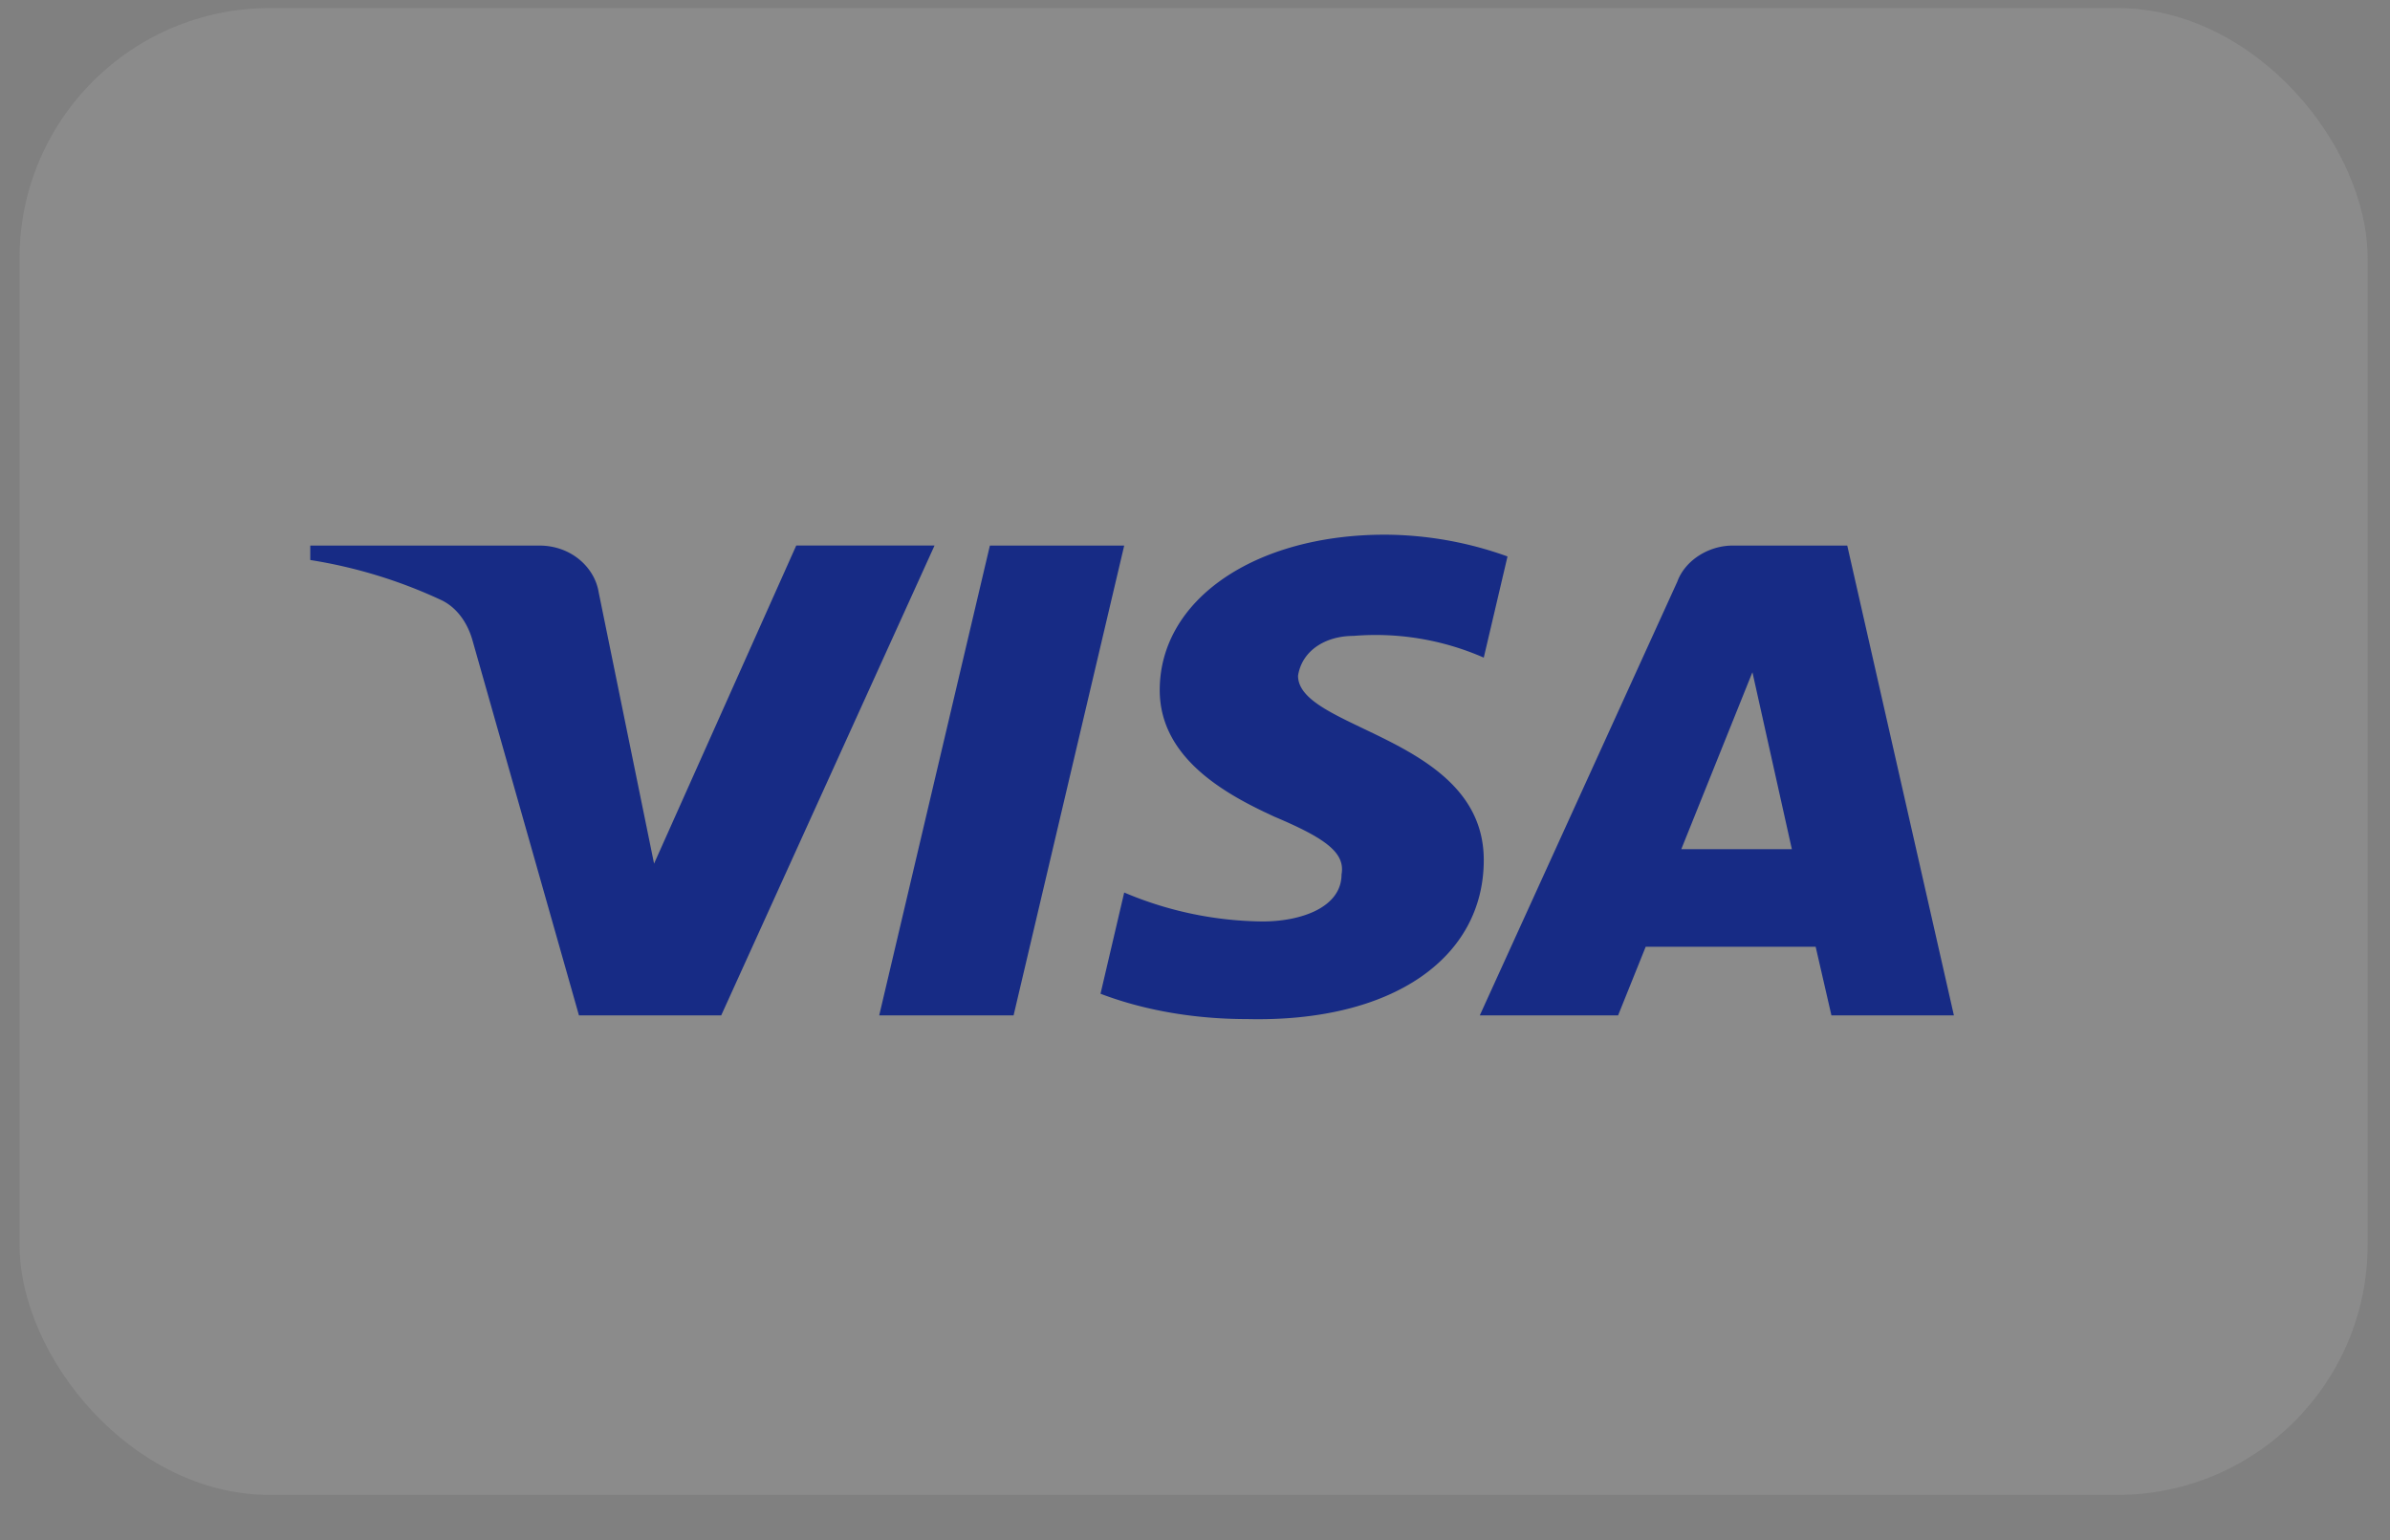
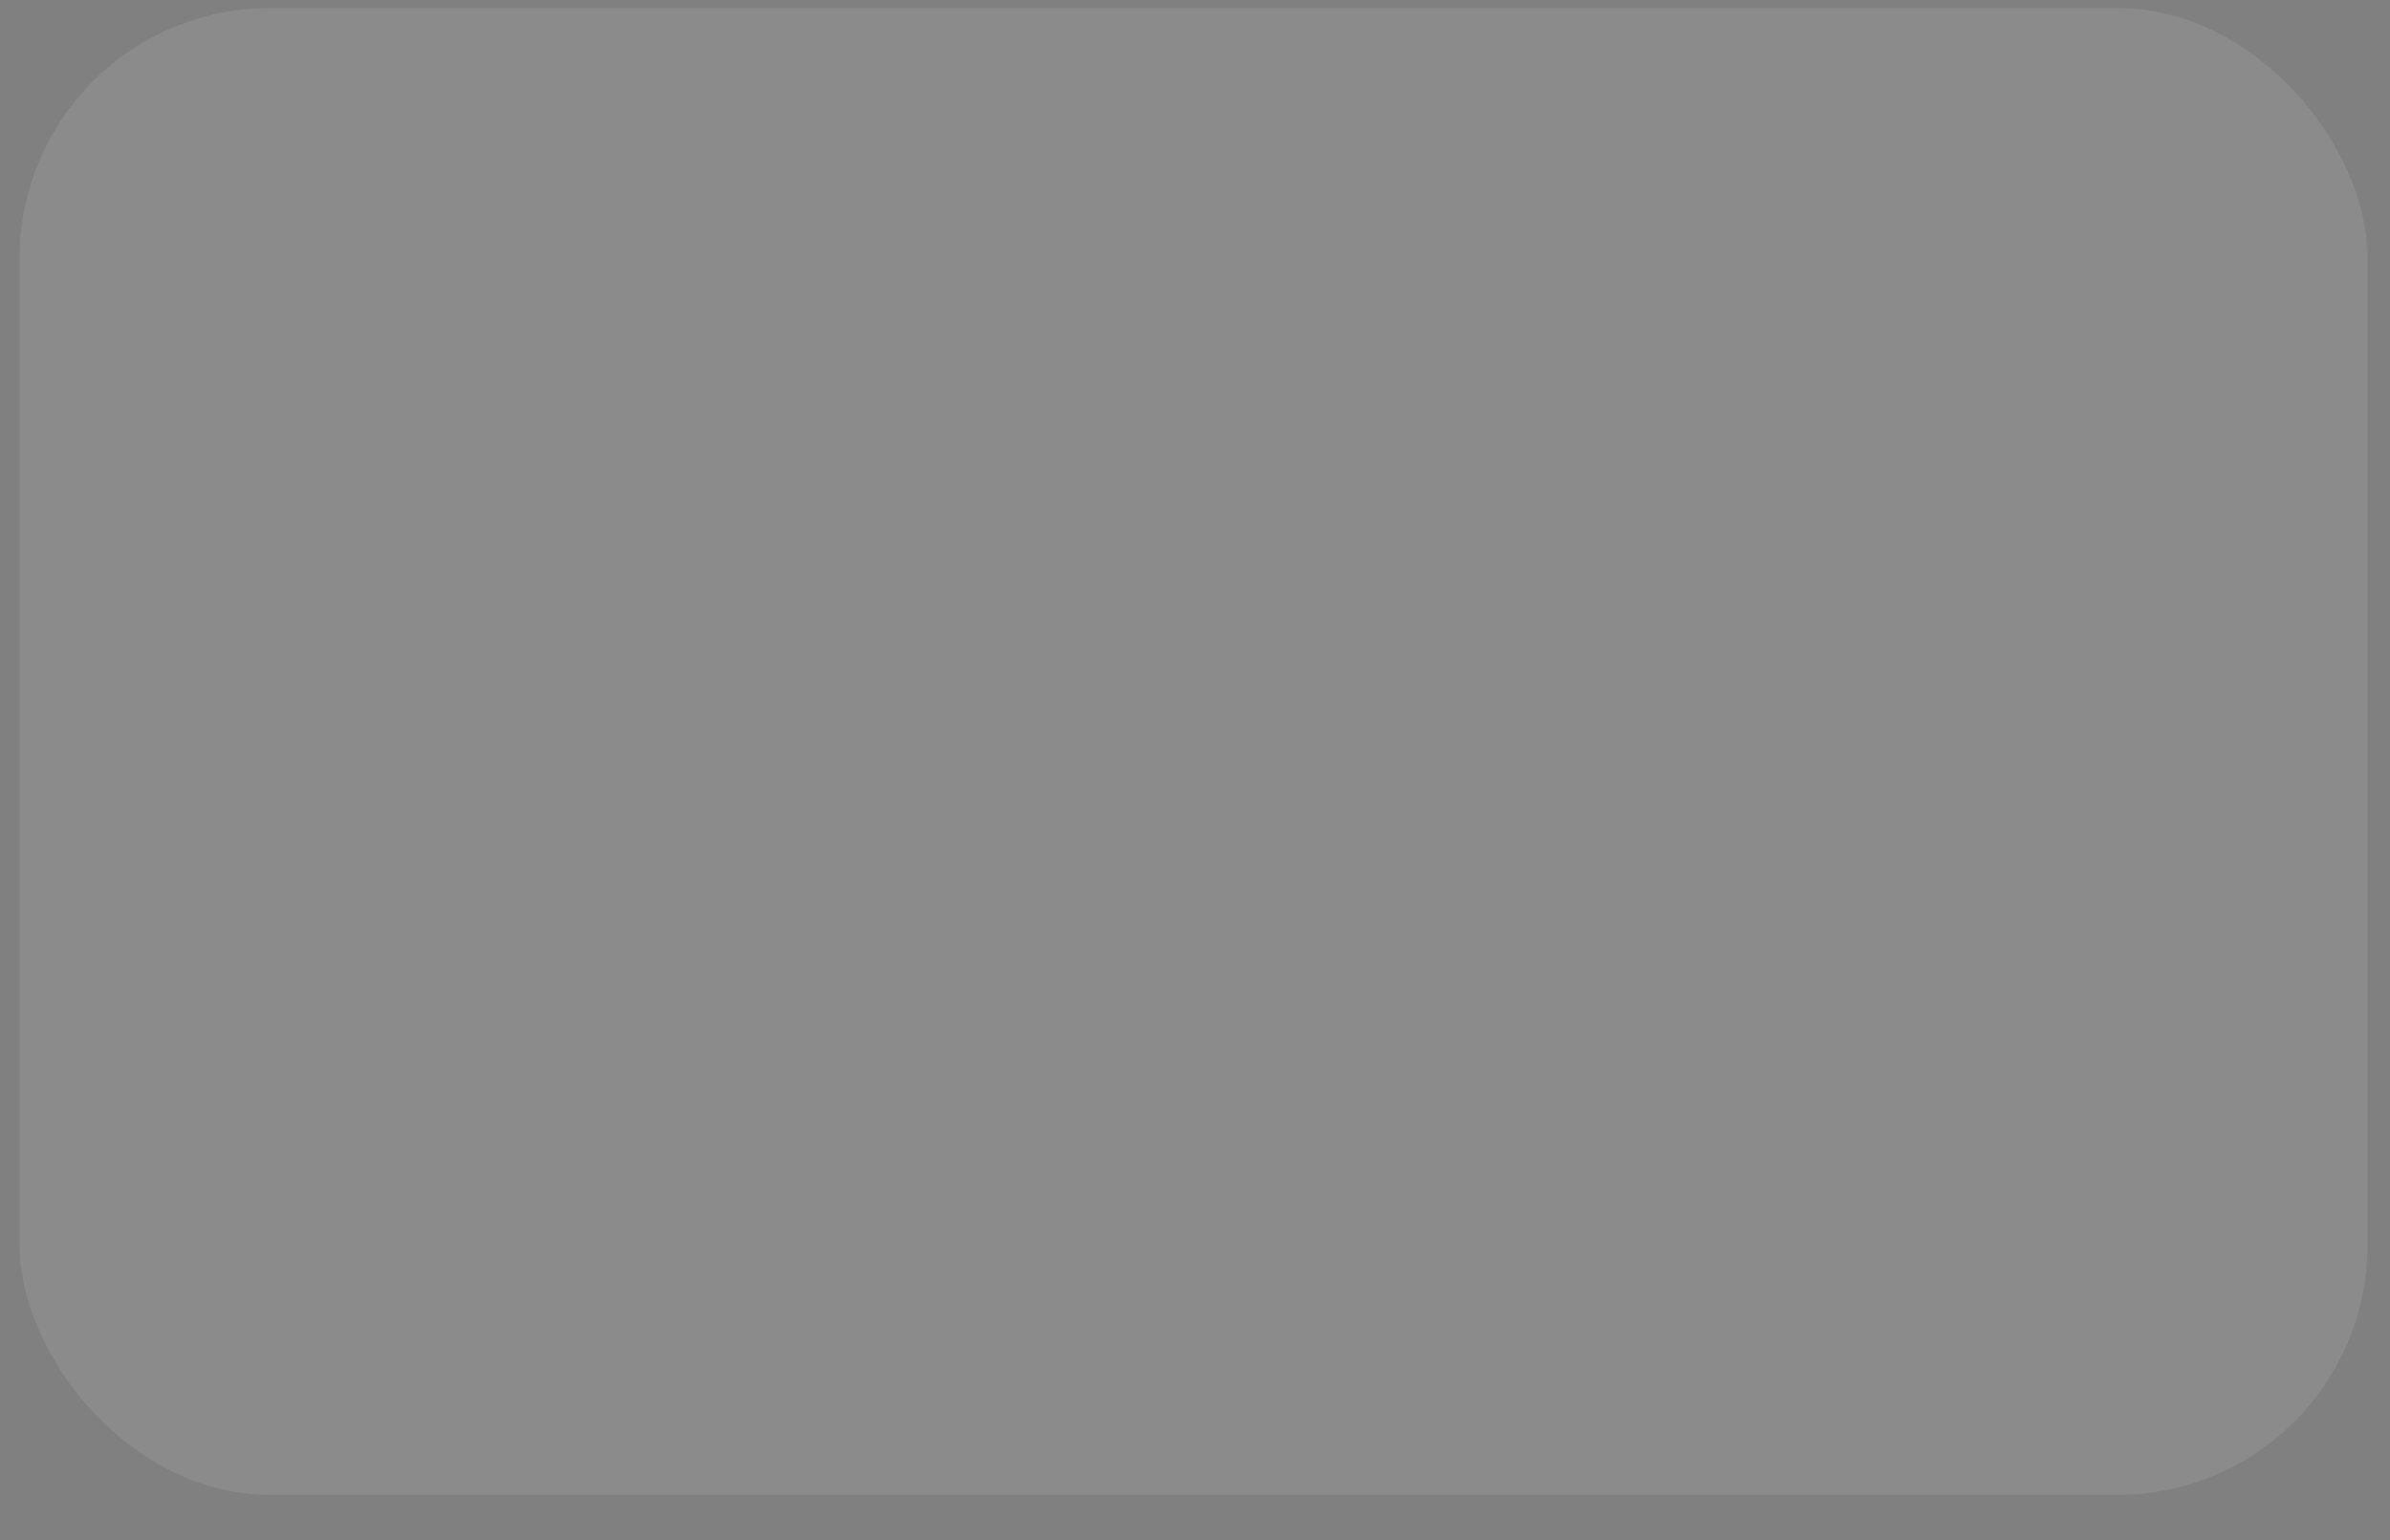
<svg xmlns="http://www.w3.org/2000/svg" width="45" height="29" fill="none" viewBox="0 0 45 29">
  <rect x="0" y="0" width="45" height="29" fill="#808080" stroke="none" />
  <rect width="44.211" height="27.997" x=".368" y=".152" fill="#F0F1F8" fill-opacity=".1" rx="4.713" />
-   <path fill="#172B85" fill-rule="evenodd" d="M13.579 19.12h-2.678l-2.009-7.077c-.095-.325-.297-.613-.595-.749a9.226 9.226 0 0 0-2.455-.749v-.272h4.314c.596 0 1.042.409 1.117.884l1.042 5.105 2.677-5.99h2.604l-4.017 8.848Zm5.505 0h-2.53l2.084-8.847h2.529l-2.083 8.847Zm5.356-6.396c.074-.477.521-.75 1.042-.75a5.07 5.07 0 0 1 2.455.409l.447-1.905a6.873 6.873 0 0 0-2.306-.41c-2.456 0-4.242 1.226-4.242 2.927 0 1.294 1.266 1.973 2.159 2.383.966.408 1.338.68 1.264 1.088 0 .612-.745.885-1.488.885a6.822 6.822 0 0 1-2.604-.545l-.446 1.906c.893.34 1.86.477 2.753.477 2.752.067 4.463-1.157 4.463-2.995 0-2.314-3.497-2.45-3.497-3.47Zm12.349 6.396-2.008-8.847h-2.158c-.446 0-.893.272-1.042.68l-3.719 8.167h2.604l.52-1.293h3.2l.297 1.293h2.306Zm-3.794-6.464.743 3.334h-2.082l1.34-3.334Z" clip-rule="evenodd" />
</svg>